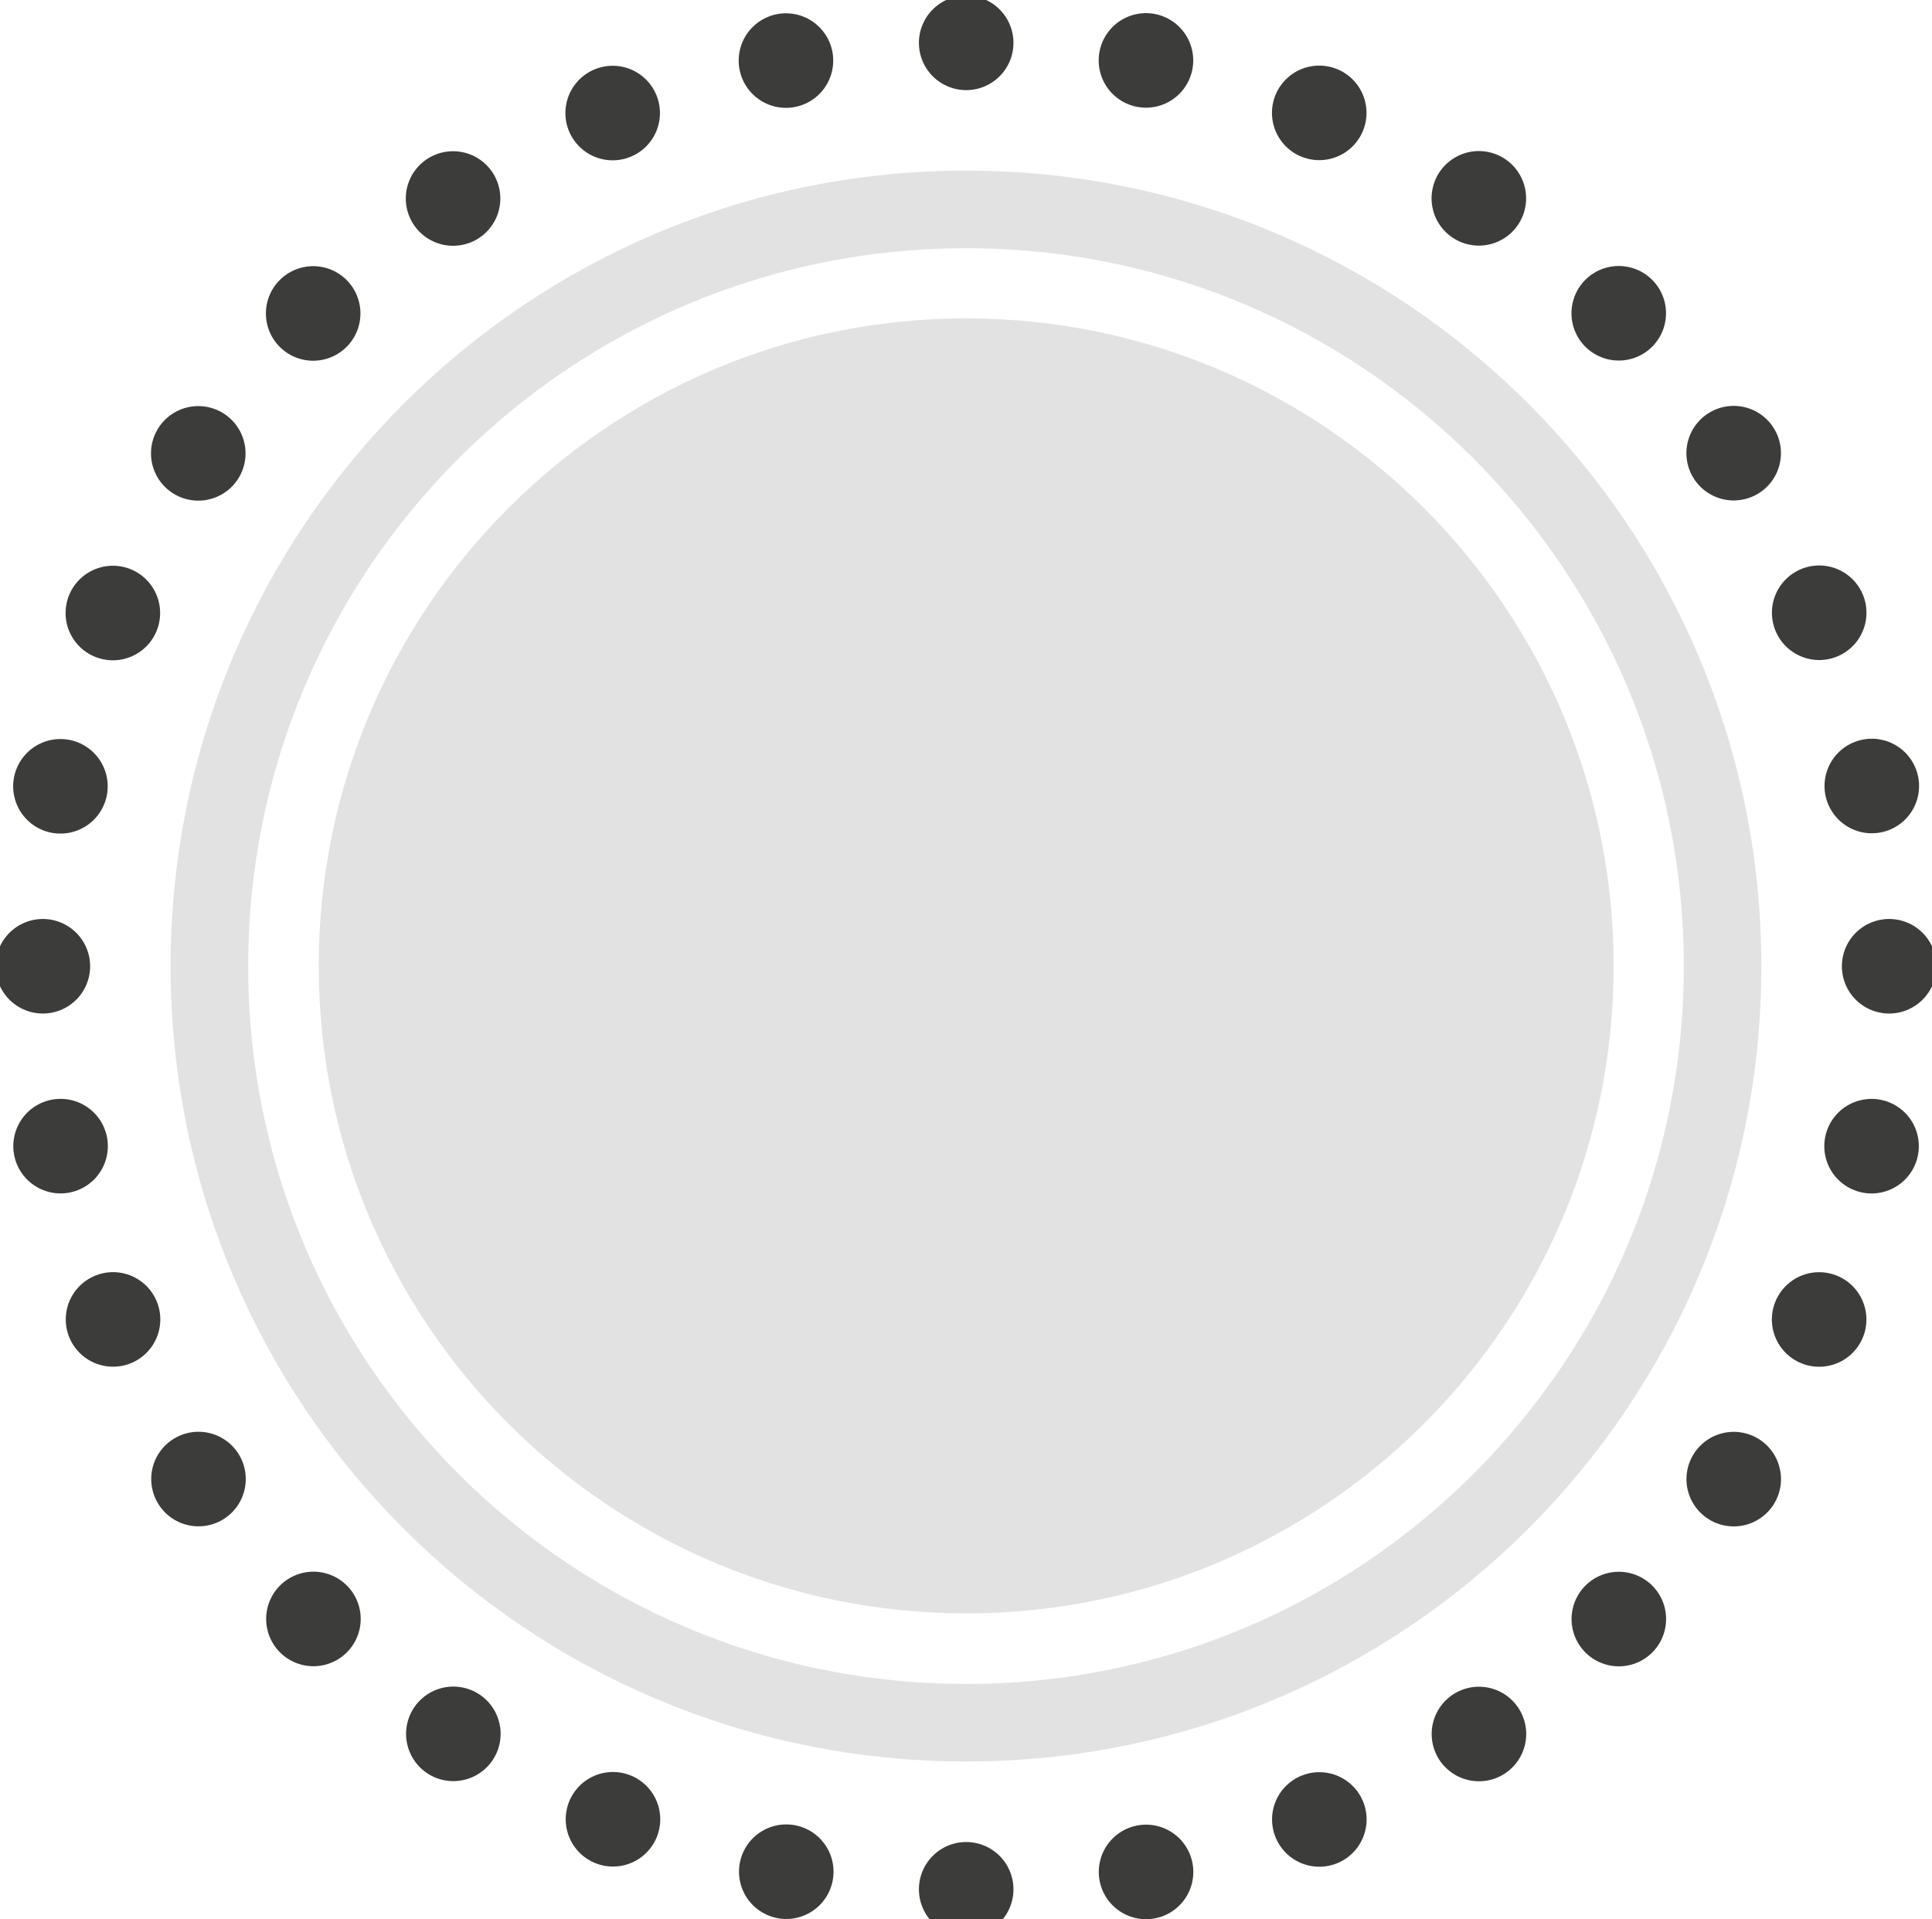
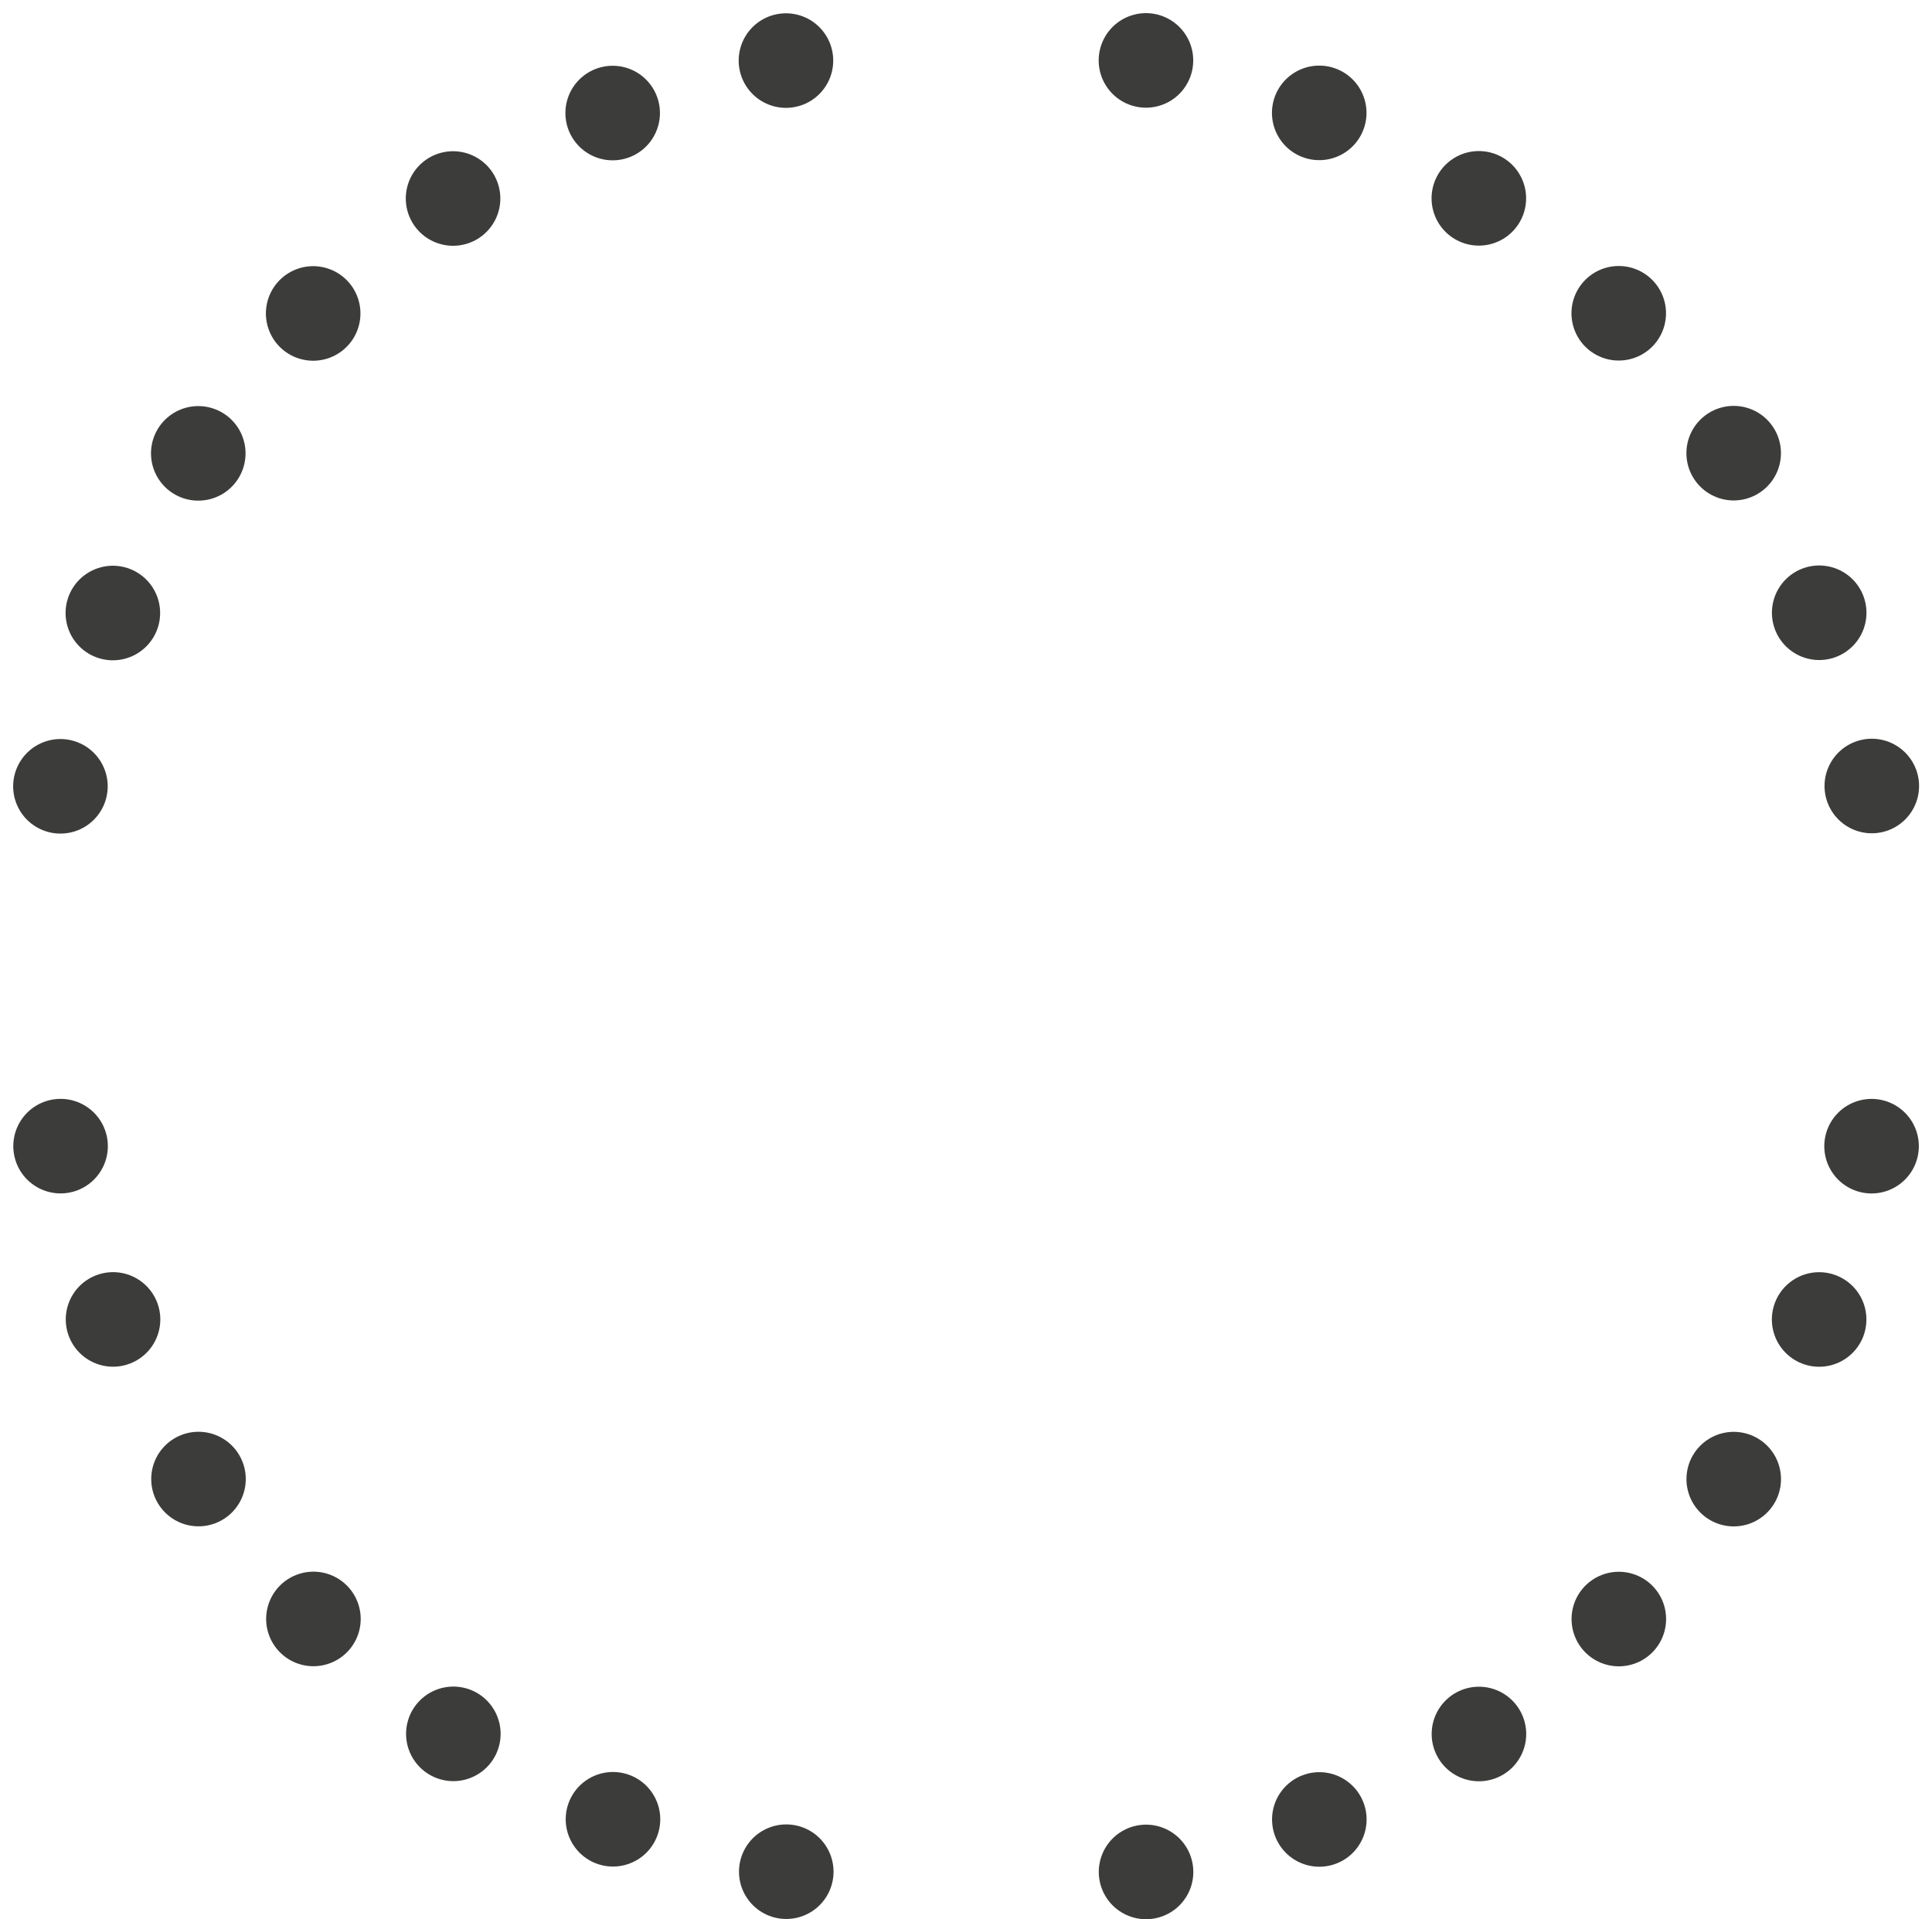
<svg xmlns="http://www.w3.org/2000/svg" id="Layer_1" viewBox="0 0 52.31 51.96">
  <defs>
    <style>.cls-1{fill:#3c3c3b;}.cls-2,.cls-3{stroke-linecap:round;stroke-linejoin:round;stroke-width:2.56px;}.cls-2,.cls-3,.cls-4{fill:none;stroke:#3c3c3b;}.cls-3{stroke-dasharray:0 4.91;}.cls-5{opacity:.15;}.cls-4{stroke-width:2.1px;}</style>
  </defs>
  <path class="cls-3" d="M1.64,31.03c2.11,10.69,11.04,18.93,22.07,20" />
-   <path class="cls-2" d="M26.16,51.15h0M1.16,26.16h0M26.16,1.16h0M51.15,26.16h0" />
  <path class="cls-3" d="M21.28,1.64C10.59,3.75,2.35,12.68,1.28,23.71" />
  <g class="cls-5">
-     <path class="cls-1" d="M26.16,43.68c9.68,0,17.53-7.85,17.53-17.53s-7.85-17.53-17.53-17.53-17.53,7.85-17.53,17.53,7.85,17.53,17.53,17.53" />
-   </g>
+     </g>
  <path class="cls-3" d="M31.03,50.68c10.69-2.11,18.93-11.04,20-22.07" />
  <path class="cls-3" d="M50.68,21.28C48.56,10.59,39.63,2.35,28.61,1.28" />
  <g class="cls-5">
-     <path class="cls-4" d="M26.16,46.64c11.31,0,20.48-9.17,20.48-20.48S37.47,5.67,26.16,5.67,5.67,14.84,5.67,26.16s9.17,20.48,20.49,20.48Z" />
-   </g>
+     </g>
</svg>